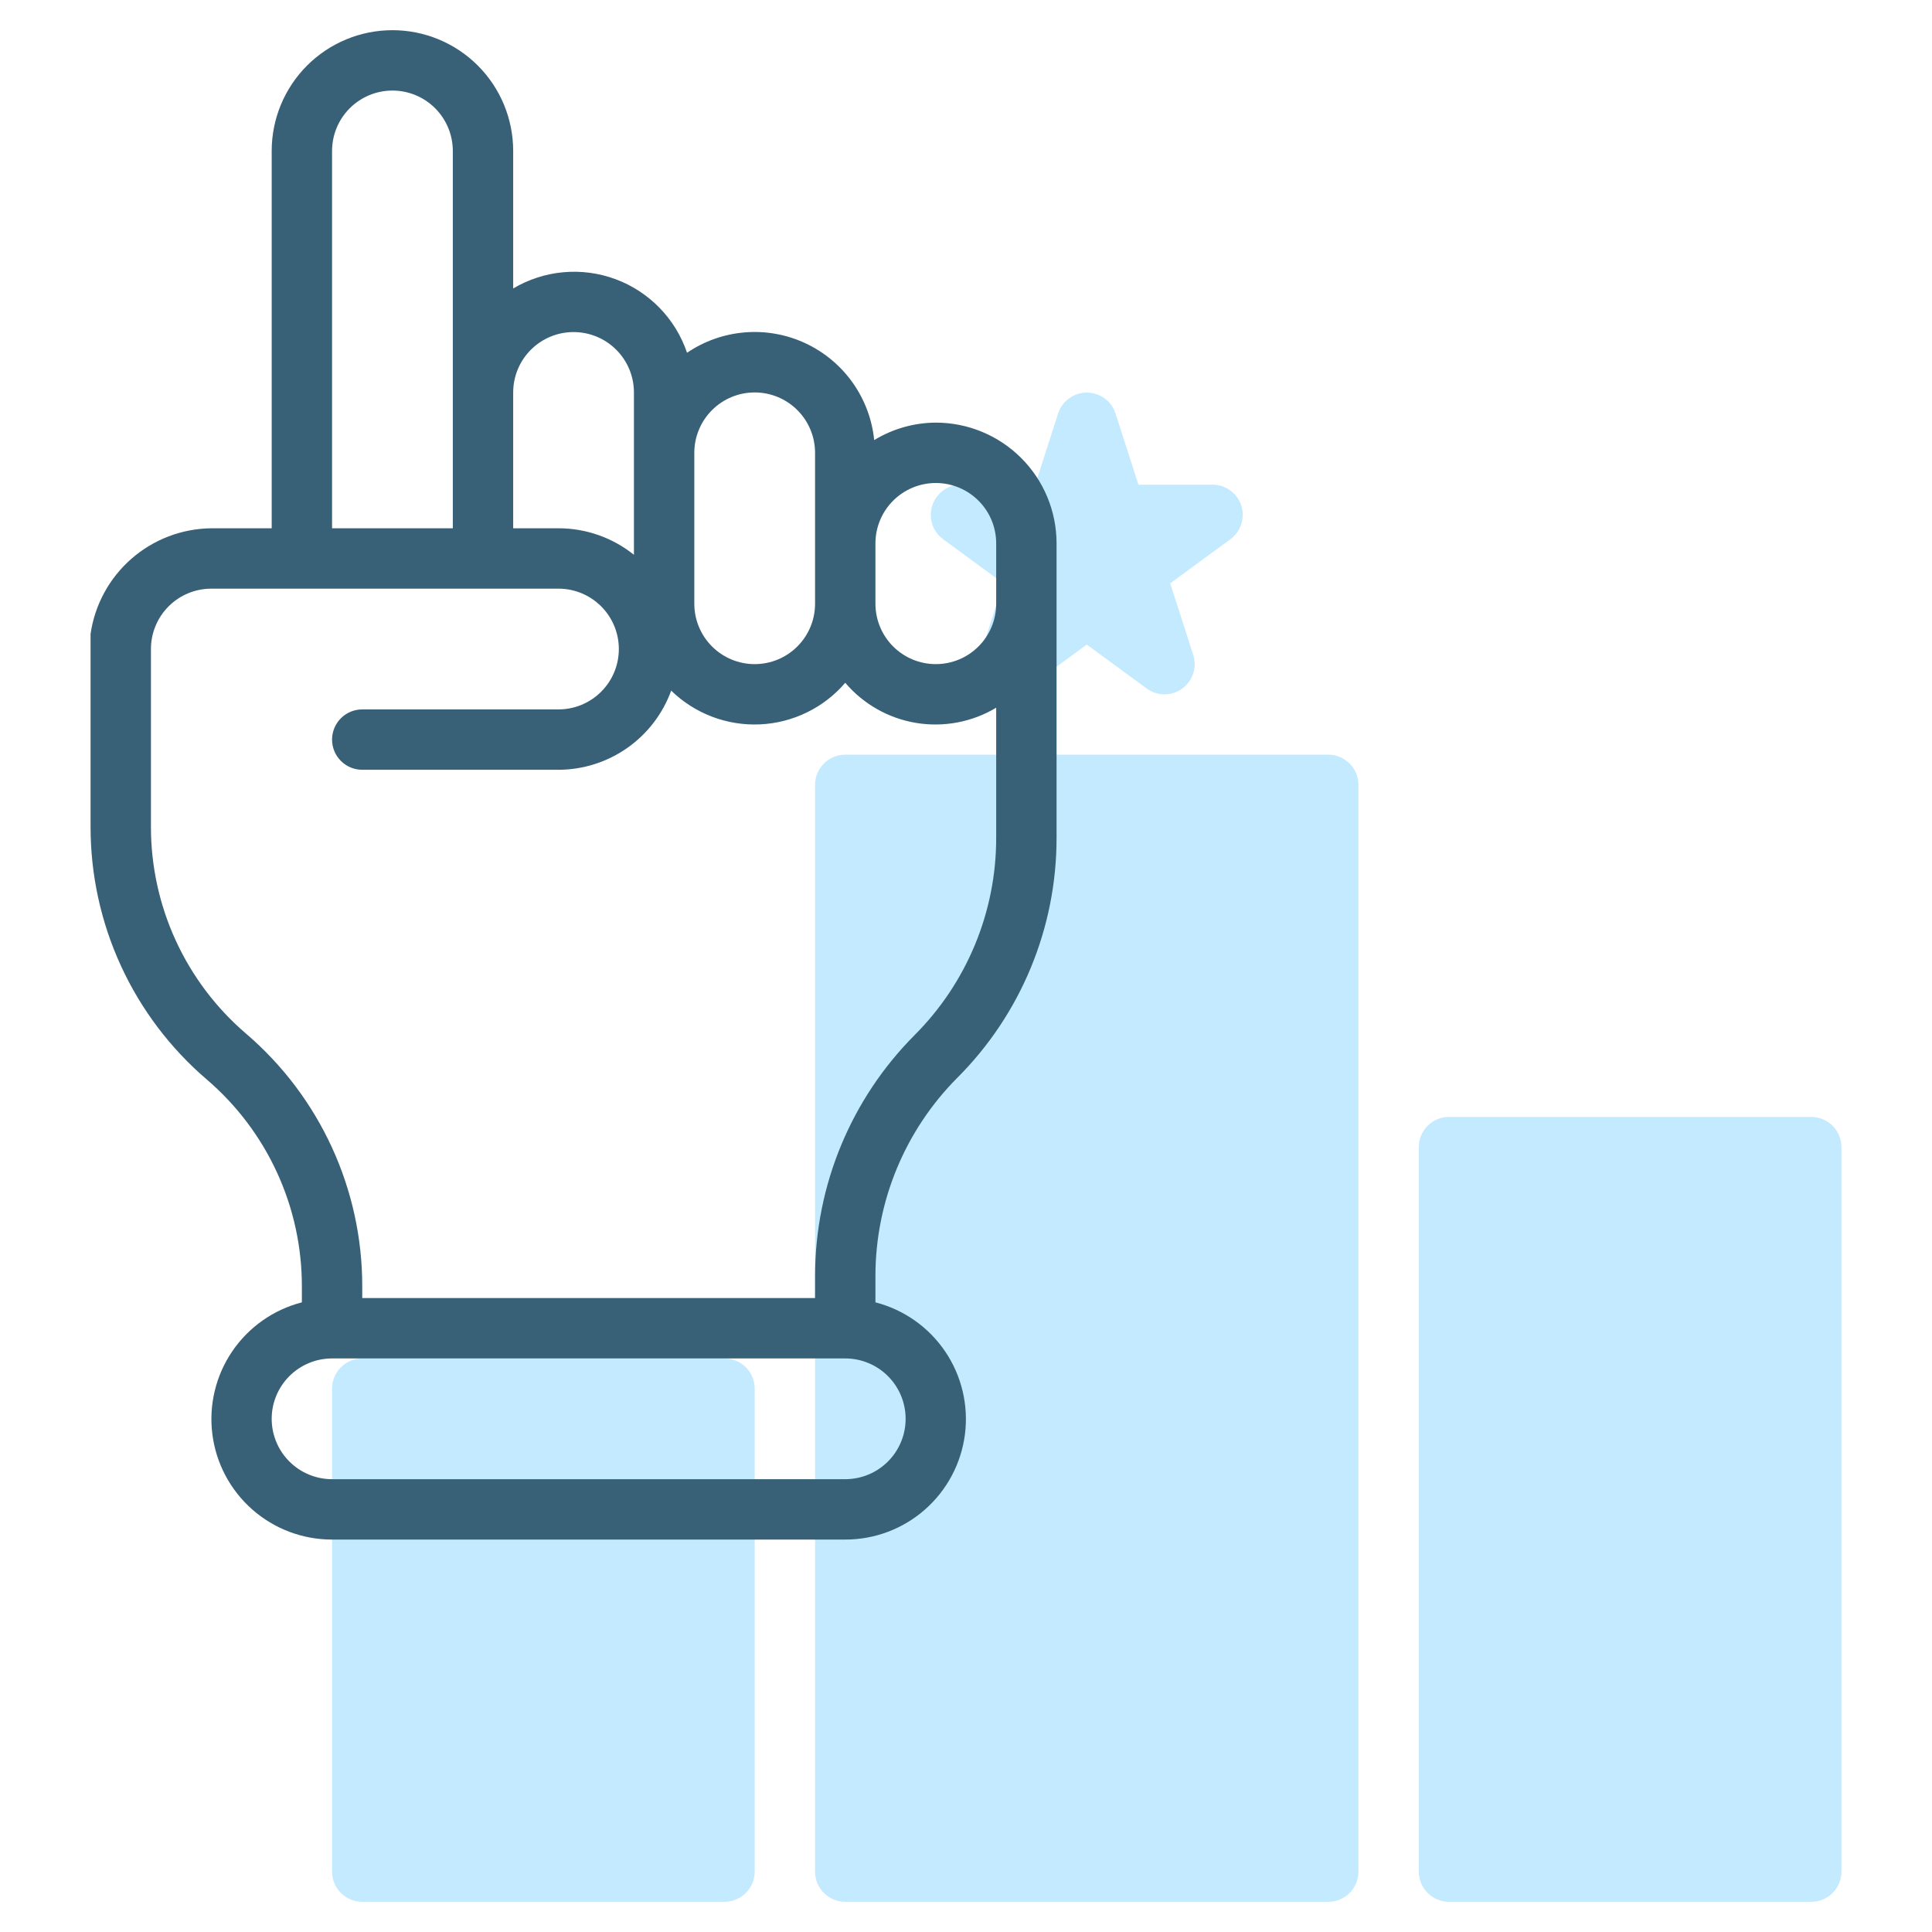
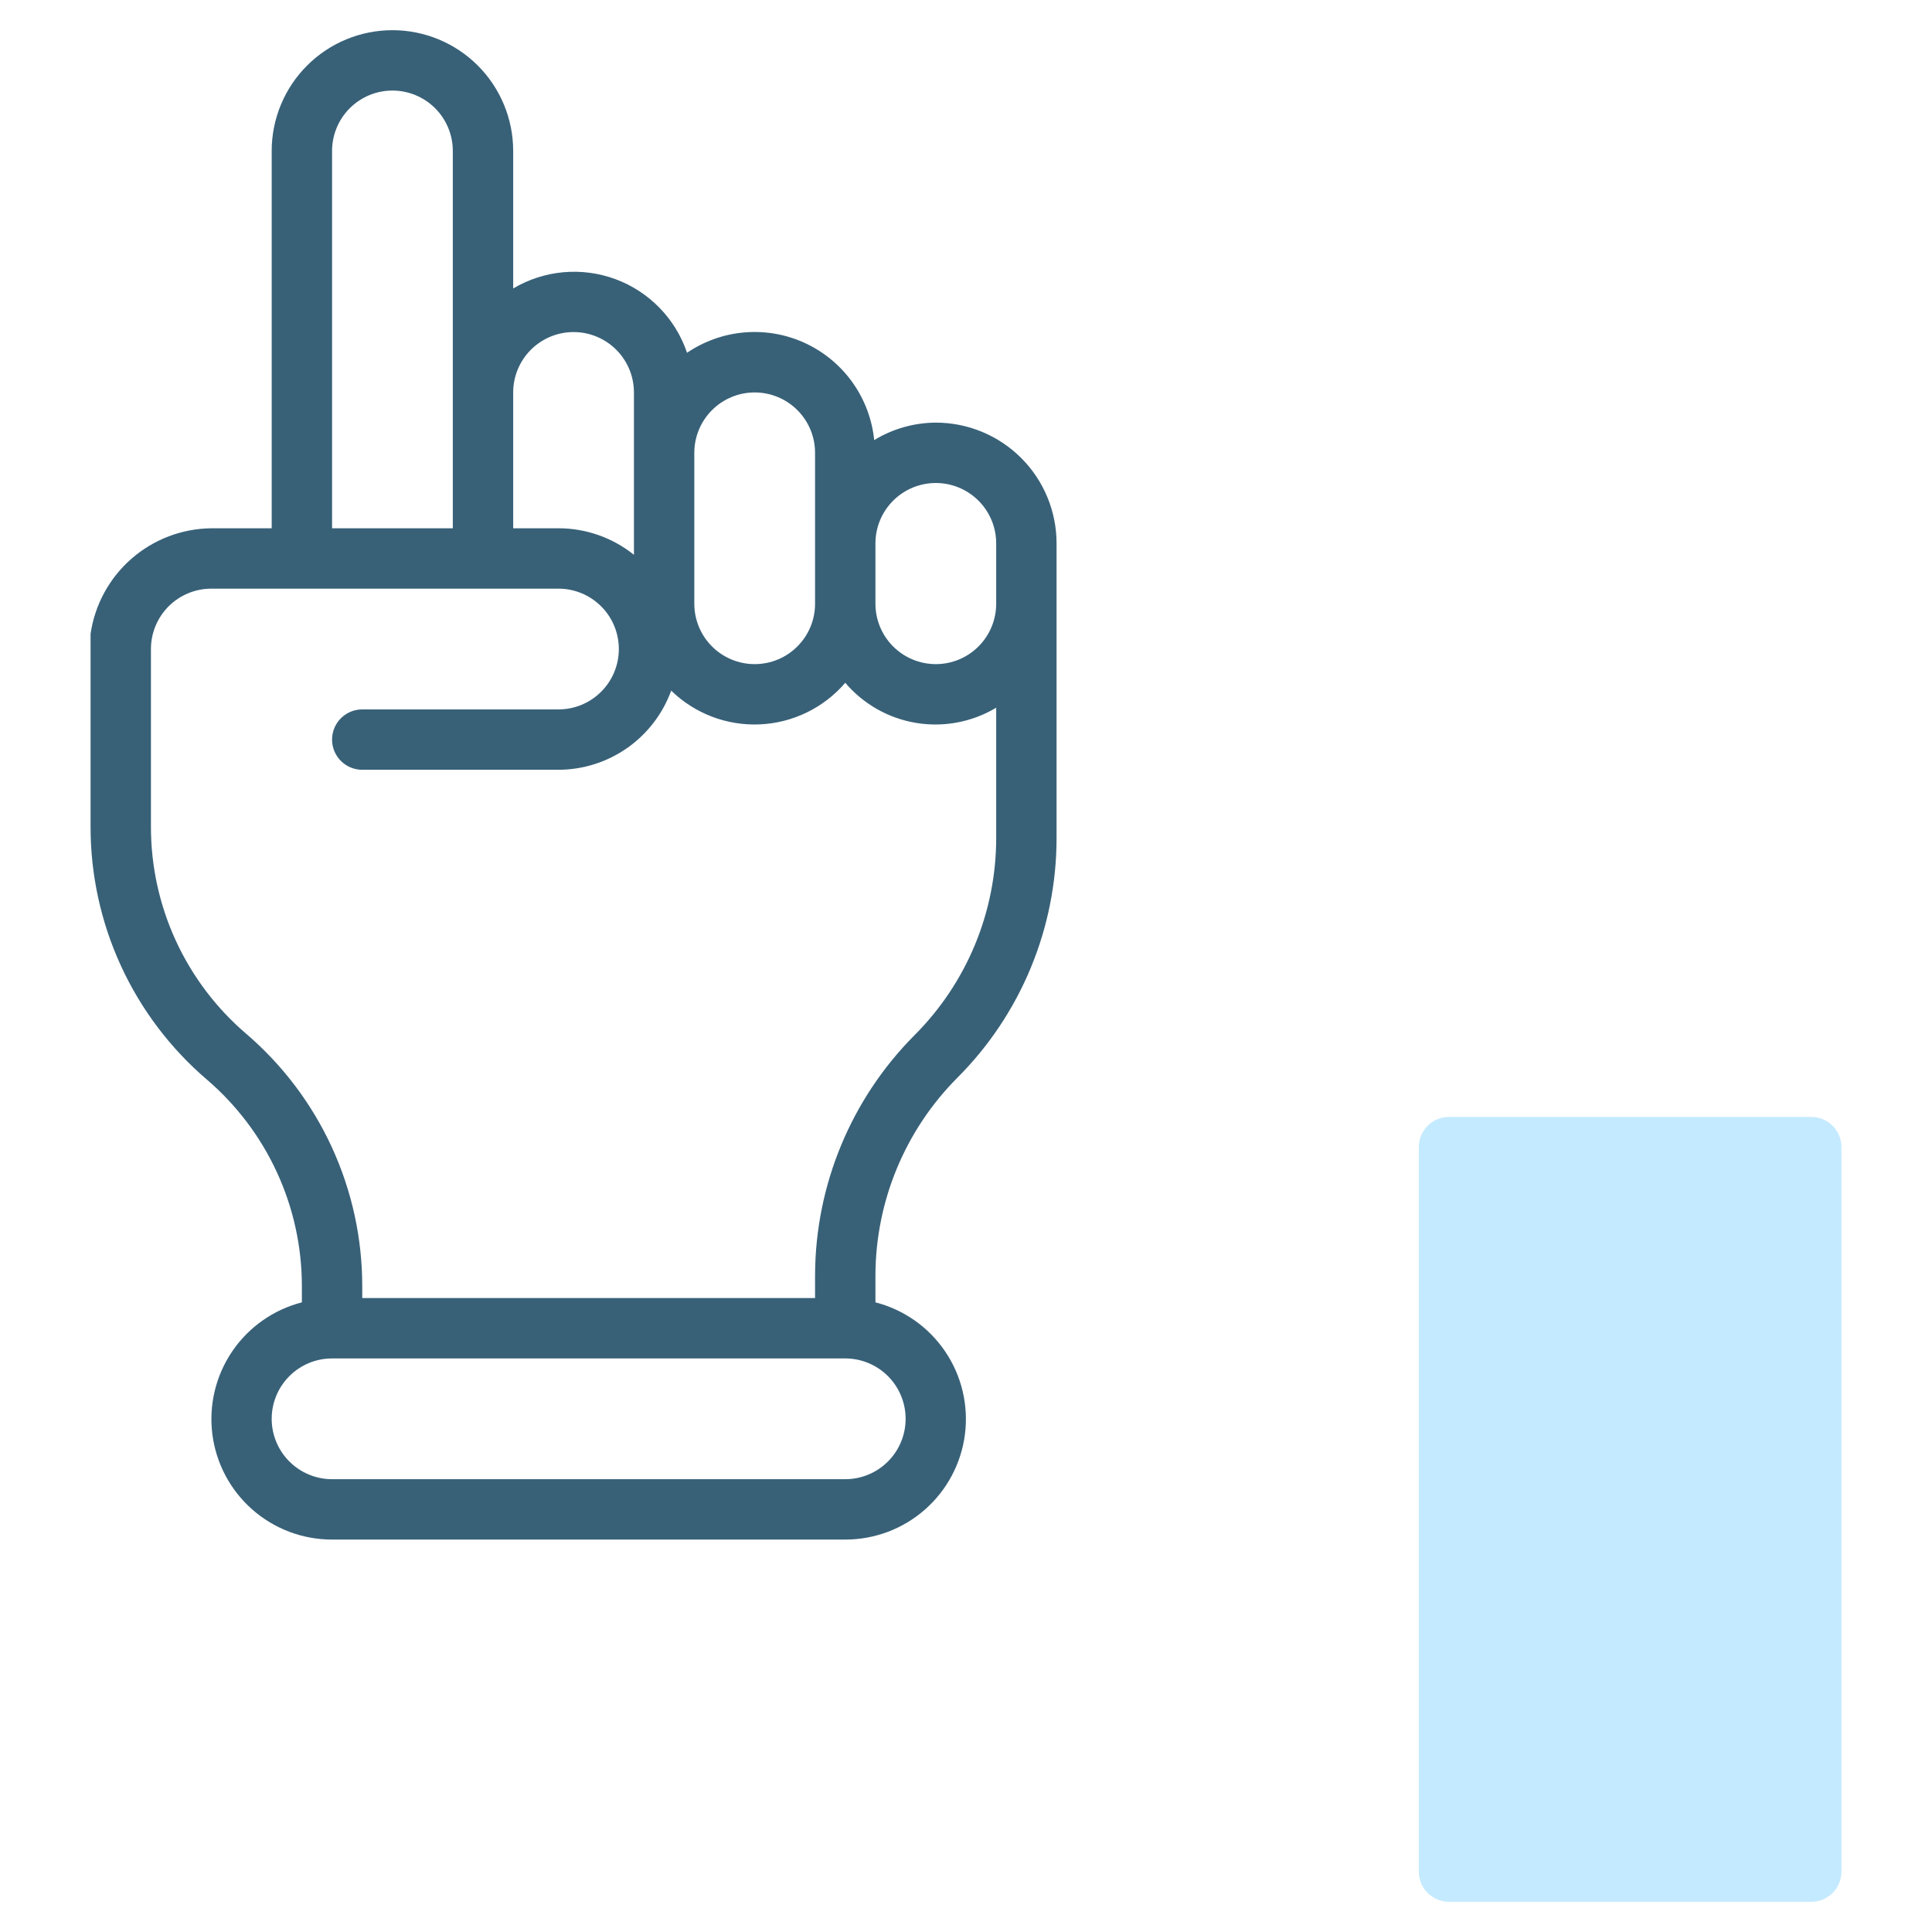
<svg xmlns="http://www.w3.org/2000/svg" width="160" height="160" viewBox="0 0 160 160" fill="none">
-   <path d="M110 62.5H70C68.619 62.5 67.5 63.619 67.5 65V155C67.5 156.381 68.619 157.5 70 157.5H110C111.381 157.5 112.5 156.381 112.5 155V65C112.5 63.619 111.381 62.5 110 62.5Z" fill="#C4EAFF" />
-   <path d="M83.088 48.31L81.183 54.233C81.02 54.736 81.021 55.277 81.185 55.779C81.35 56.282 81.669 56.719 82.098 57.029C82.526 57.338 83.042 57.504 83.571 57.502C84.099 57.5 84.614 57.33 85.04 57.017L90 53.38L94.96 57.017C95.386 57.33 95.901 57.5 96.429 57.502C96.958 57.504 97.474 57.338 97.902 57.029C98.331 56.719 98.65 56.282 98.815 55.779C98.979 55.277 98.98 54.736 98.817 54.233L96.912 48.31L101.897 44.655C102.322 44.343 102.637 43.905 102.798 43.403C102.959 42.902 102.957 42.362 102.793 41.861C102.629 41.361 102.311 40.925 101.884 40.615C101.458 40.306 100.944 40.14 100.417 40.14H94.28L92.38 34.233C92.216 33.732 91.897 33.297 91.471 32.988C91.044 32.679 90.531 32.513 90.005 32.513C89.478 32.513 88.965 32.679 88.539 32.988C88.112 33.297 87.794 33.732 87.63 34.233L85.73 40.14H79.582C79.056 40.14 78.542 40.306 78.115 40.615C77.689 40.925 77.371 41.361 77.207 41.861C77.043 42.362 77.041 42.902 77.202 43.403C77.363 43.905 77.678 44.343 78.103 44.655L83.088 48.31Z" fill="#C4EAFF" />
-   <path d="M60 112.5H30C28.619 112.5 27.5 113.619 27.5 115V155C27.5 156.381 28.619 157.5 30 157.5H60C61.381 157.5 62.5 156.381 62.5 155V115C62.5 113.619 61.381 112.5 60 112.5Z" fill="#C4EAFF" />
  <path d="M150 92.5H120C118.619 92.5 117.5 93.619 117.5 95V155C117.5 156.381 118.619 157.5 120 157.5H150C151.381 157.5 152.5 156.381 152.5 155V95C152.5 93.619 151.381 92.5 150 92.5Z" fill="#C4EAFF" />
  <path d="M77.5 35C75.699 35.009 73.935 35.509 72.397 36.447C72.224 34.732 71.608 33.091 70.61 31.685C69.611 30.279 68.265 29.157 66.702 28.427C65.14 27.698 63.415 27.387 61.696 27.526C59.977 27.664 58.324 28.246 56.898 29.215C56.426 27.821 55.649 26.55 54.623 25.496C53.597 24.441 52.349 23.628 50.969 23.118C49.589 22.608 48.112 22.412 46.647 22.546C45.182 22.679 43.765 23.139 42.5 23.89V12.5C42.5 9.848 41.446 7.304 39.571 5.429C37.696 3.554 35.152 2.5 32.5 2.5C29.848 2.5 27.304 3.554 25.429 5.429C23.554 7.304 22.5 9.848 22.5 12.5V43.75H17.5C15.063 43.775 12.716 44.671 10.882 46.276C9.048 47.88 7.848 50.088 7.5 52.5V68.475C7.498 72.451 8.357 76.379 10.018 79.991C11.679 83.603 14.103 86.812 17.122 89.397C19.595 91.514 21.579 94.141 22.939 97.098C24.299 100.054 25.002 103.271 25 106.525V107.855C22.646 108.461 20.594 109.905 19.229 111.917C17.864 113.928 17.281 116.369 17.587 118.78C17.894 121.191 19.071 123.408 20.896 125.013C22.721 126.619 25.069 127.503 27.5 127.5H70C72.431 127.503 74.779 126.619 76.604 125.013C78.429 123.408 79.606 121.191 79.913 118.78C80.219 116.369 79.636 113.928 78.271 111.917C76.906 109.905 74.854 108.461 72.5 107.855V105.605C72.519 99.483 74.951 93.614 79.267 89.272C81.879 86.664 83.95 83.566 85.362 80.156C86.775 76.746 87.501 73.091 87.5 69.4V45C87.5 42.348 86.446 39.804 84.571 37.929C82.696 36.054 80.152 35 77.5 35ZM57.5 37.5C57.5 36.174 58.027 34.902 58.965 33.965C59.902 33.027 61.174 32.5 62.5 32.5C63.826 32.5 65.098 33.027 66.035 33.965C66.973 34.902 67.5 36.174 67.5 37.5V50C67.5 51.326 66.973 52.598 66.035 53.535C65.098 54.473 63.826 55 62.5 55C61.174 55 59.902 54.473 58.965 53.535C58.027 52.598 57.5 51.326 57.5 50V37.5ZM42.5 32.5C42.5 31.174 43.027 29.902 43.965 28.965C44.902 28.027 46.174 27.5 47.5 27.5C48.826 27.5 50.098 28.027 51.035 28.965C51.973 29.902 52.5 31.174 52.5 32.5V45.947C50.728 44.524 48.523 43.748 46.25 43.75H42.5V32.5ZM27.5 12.5C27.5 11.174 28.027 9.902 28.965 8.964C29.902 8.027 31.174 7.5 32.5 7.5C33.826 7.5 35.098 8.027 36.035 8.964C36.973 9.902 37.5 11.174 37.5 12.5V43.75H27.5V12.5ZM75 117.5C75 118.826 74.473 120.098 73.535 121.036C72.598 121.973 71.326 122.5 70 122.5H27.5C26.174 122.5 24.902 121.973 23.965 121.036C23.027 120.098 22.5 118.826 22.5 117.5C22.5 116.174 23.027 114.902 23.965 113.964C24.902 113.027 26.174 112.5 27.5 112.5H70C71.326 112.5 72.598 113.027 73.535 113.964C74.473 114.902 75 116.174 75 117.5ZM82.5 69.4C82.501 72.433 81.903 75.437 80.742 78.24C79.581 81.042 77.878 83.588 75.733 85.733C70.48 91.013 67.522 98.152 67.5 105.6V107.5H30V106.525C30.002 102.55 29.143 98.621 27.482 95.009C25.821 91.397 23.397 88.188 20.378 85.603C17.905 83.486 15.921 80.859 14.561 77.902C13.202 74.945 12.498 71.729 12.5 68.475V53.75C12.5 52.424 13.027 51.152 13.964 50.215C14.902 49.277 16.174 48.75 17.5 48.75H46.25C47.576 48.75 48.848 49.277 49.785 50.215C50.723 51.152 51.25 52.424 51.25 53.75C51.25 55.076 50.723 56.348 49.785 57.285C48.848 58.223 47.576 58.75 46.25 58.75H30C29.337 58.75 28.701 59.013 28.232 59.482C27.763 59.951 27.5 60.587 27.5 61.25C27.5 61.913 27.763 62.549 28.232 63.018C28.701 63.487 29.337 63.75 30 63.75H46.25C48.29 63.745 50.279 63.113 51.949 61.941C53.618 60.768 54.887 59.112 55.585 57.195C56.554 58.138 57.706 58.873 58.97 59.354C60.233 59.834 61.582 60.051 62.933 59.99C64.284 59.929 65.608 59.592 66.823 58.999C68.039 58.407 69.12 57.572 70 56.545C71.502 58.313 73.583 59.491 75.871 59.869C78.16 60.247 80.509 59.801 82.5 58.61V69.4ZM82.5 50C82.5 51.326 81.973 52.598 81.035 53.535C80.098 54.473 78.826 55 77.5 55C76.174 55 74.902 54.473 73.965 53.535C73.027 52.598 72.5 51.326 72.5 50V45C72.5 43.674 73.027 42.402 73.965 41.465C74.902 40.527 76.174 40 77.5 40C78.826 40 80.098 40.527 81.035 41.465C81.973 42.402 82.5 43.674 82.5 45V50Z" fill="#386178" />
</svg>